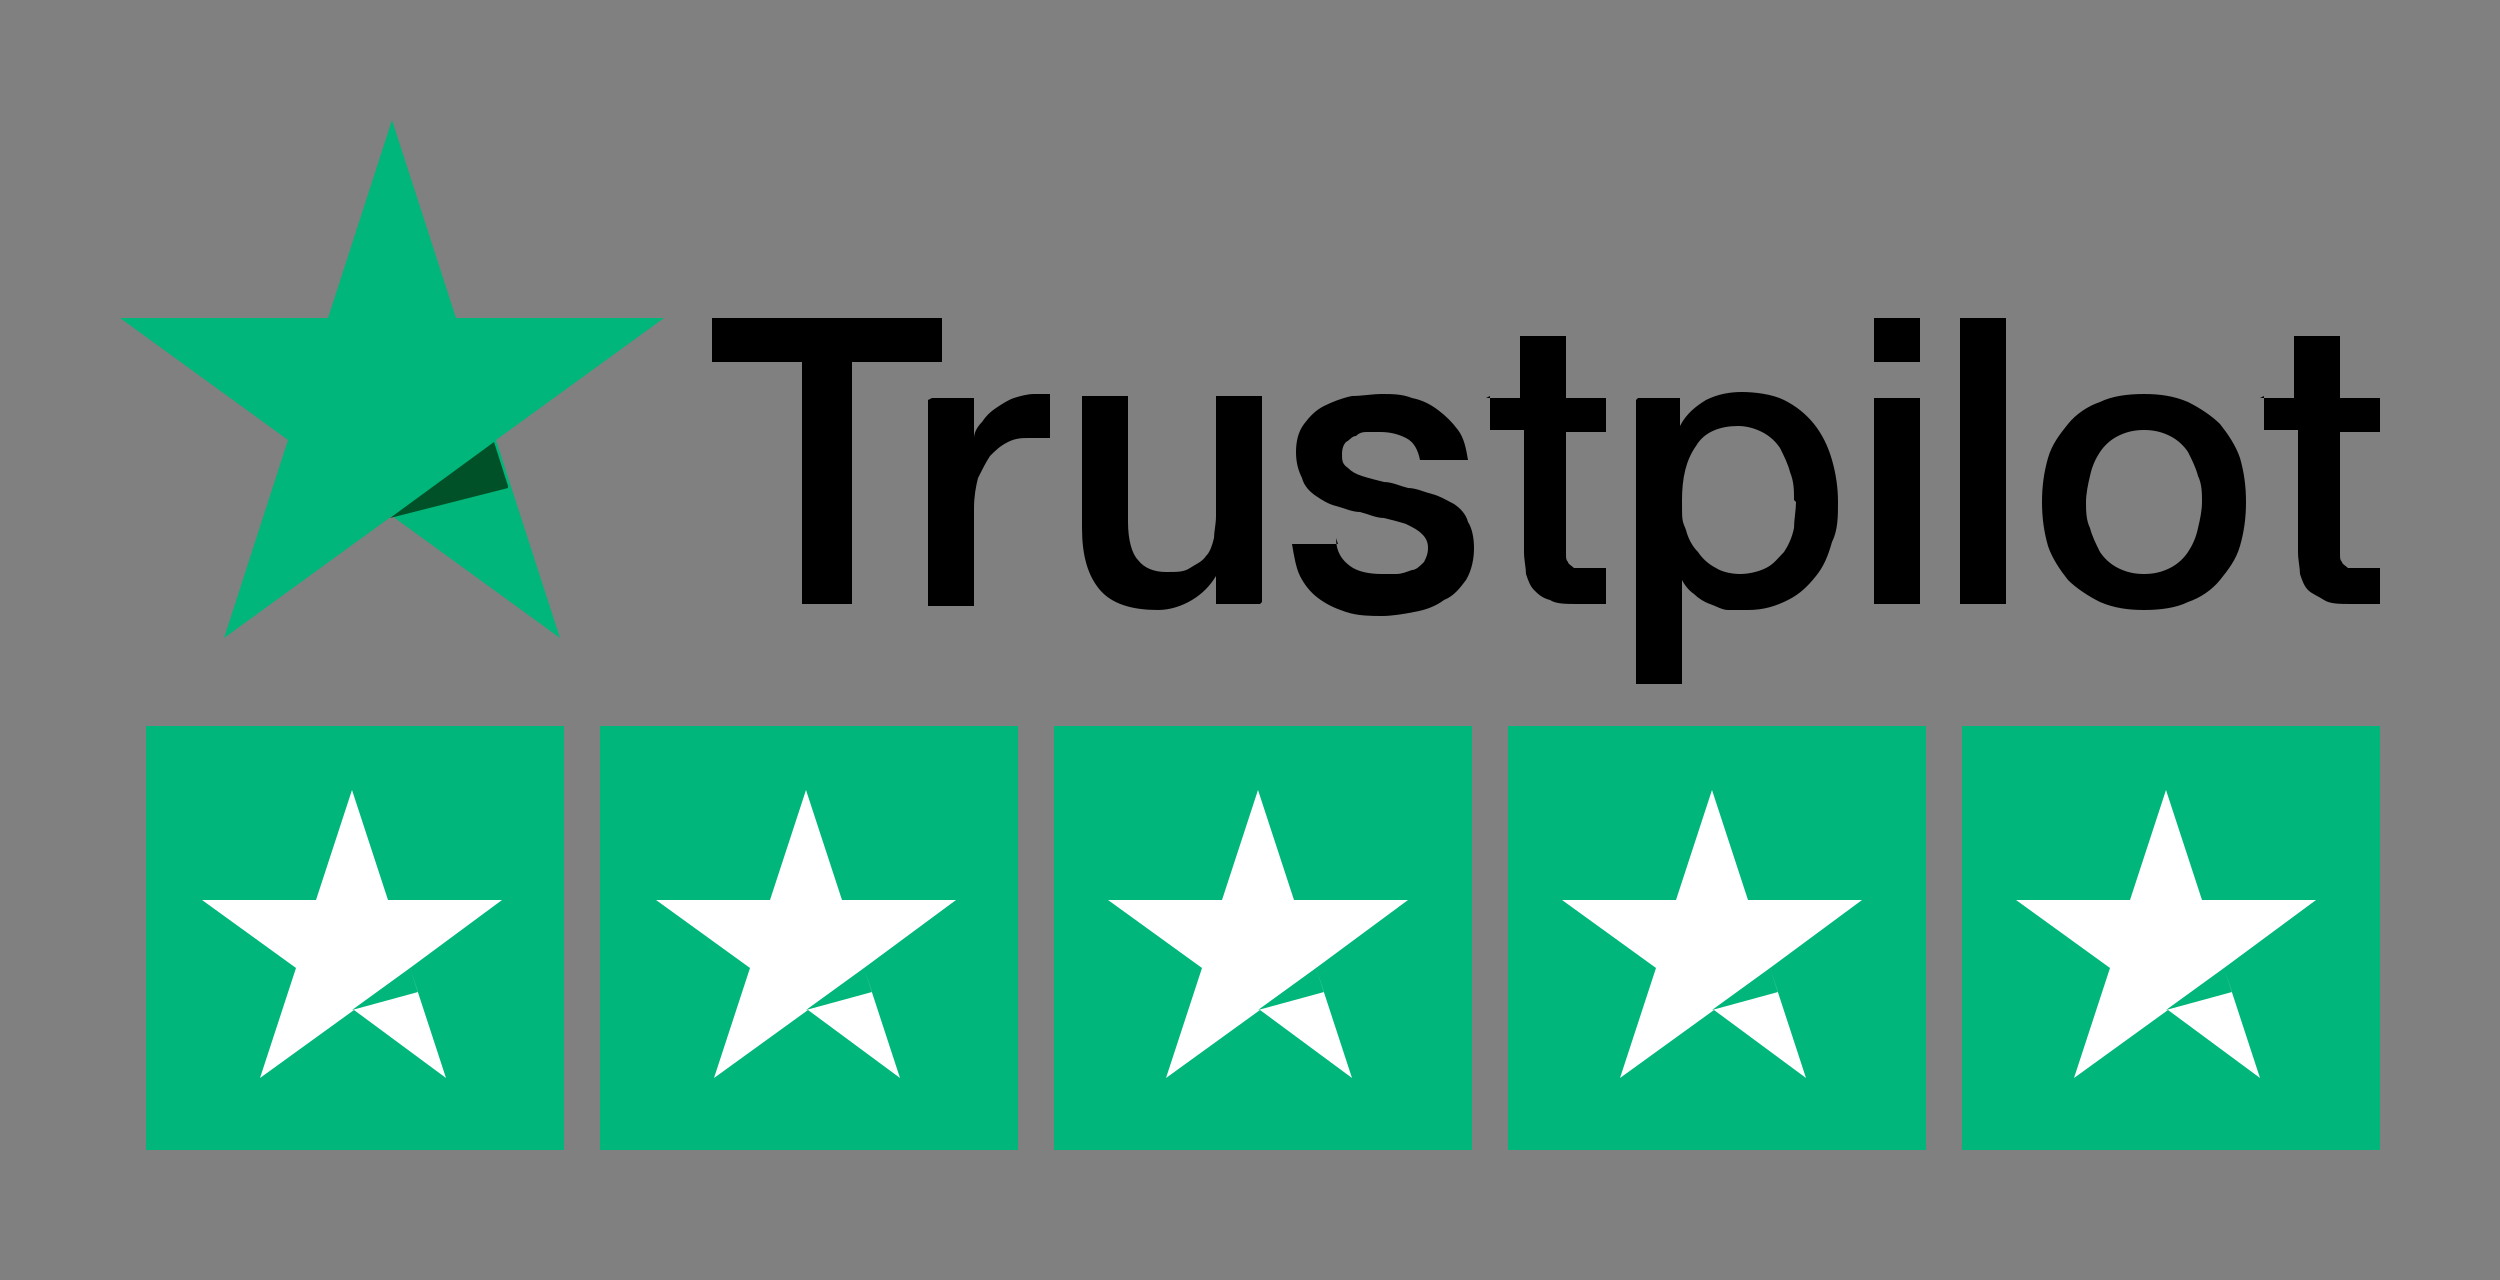
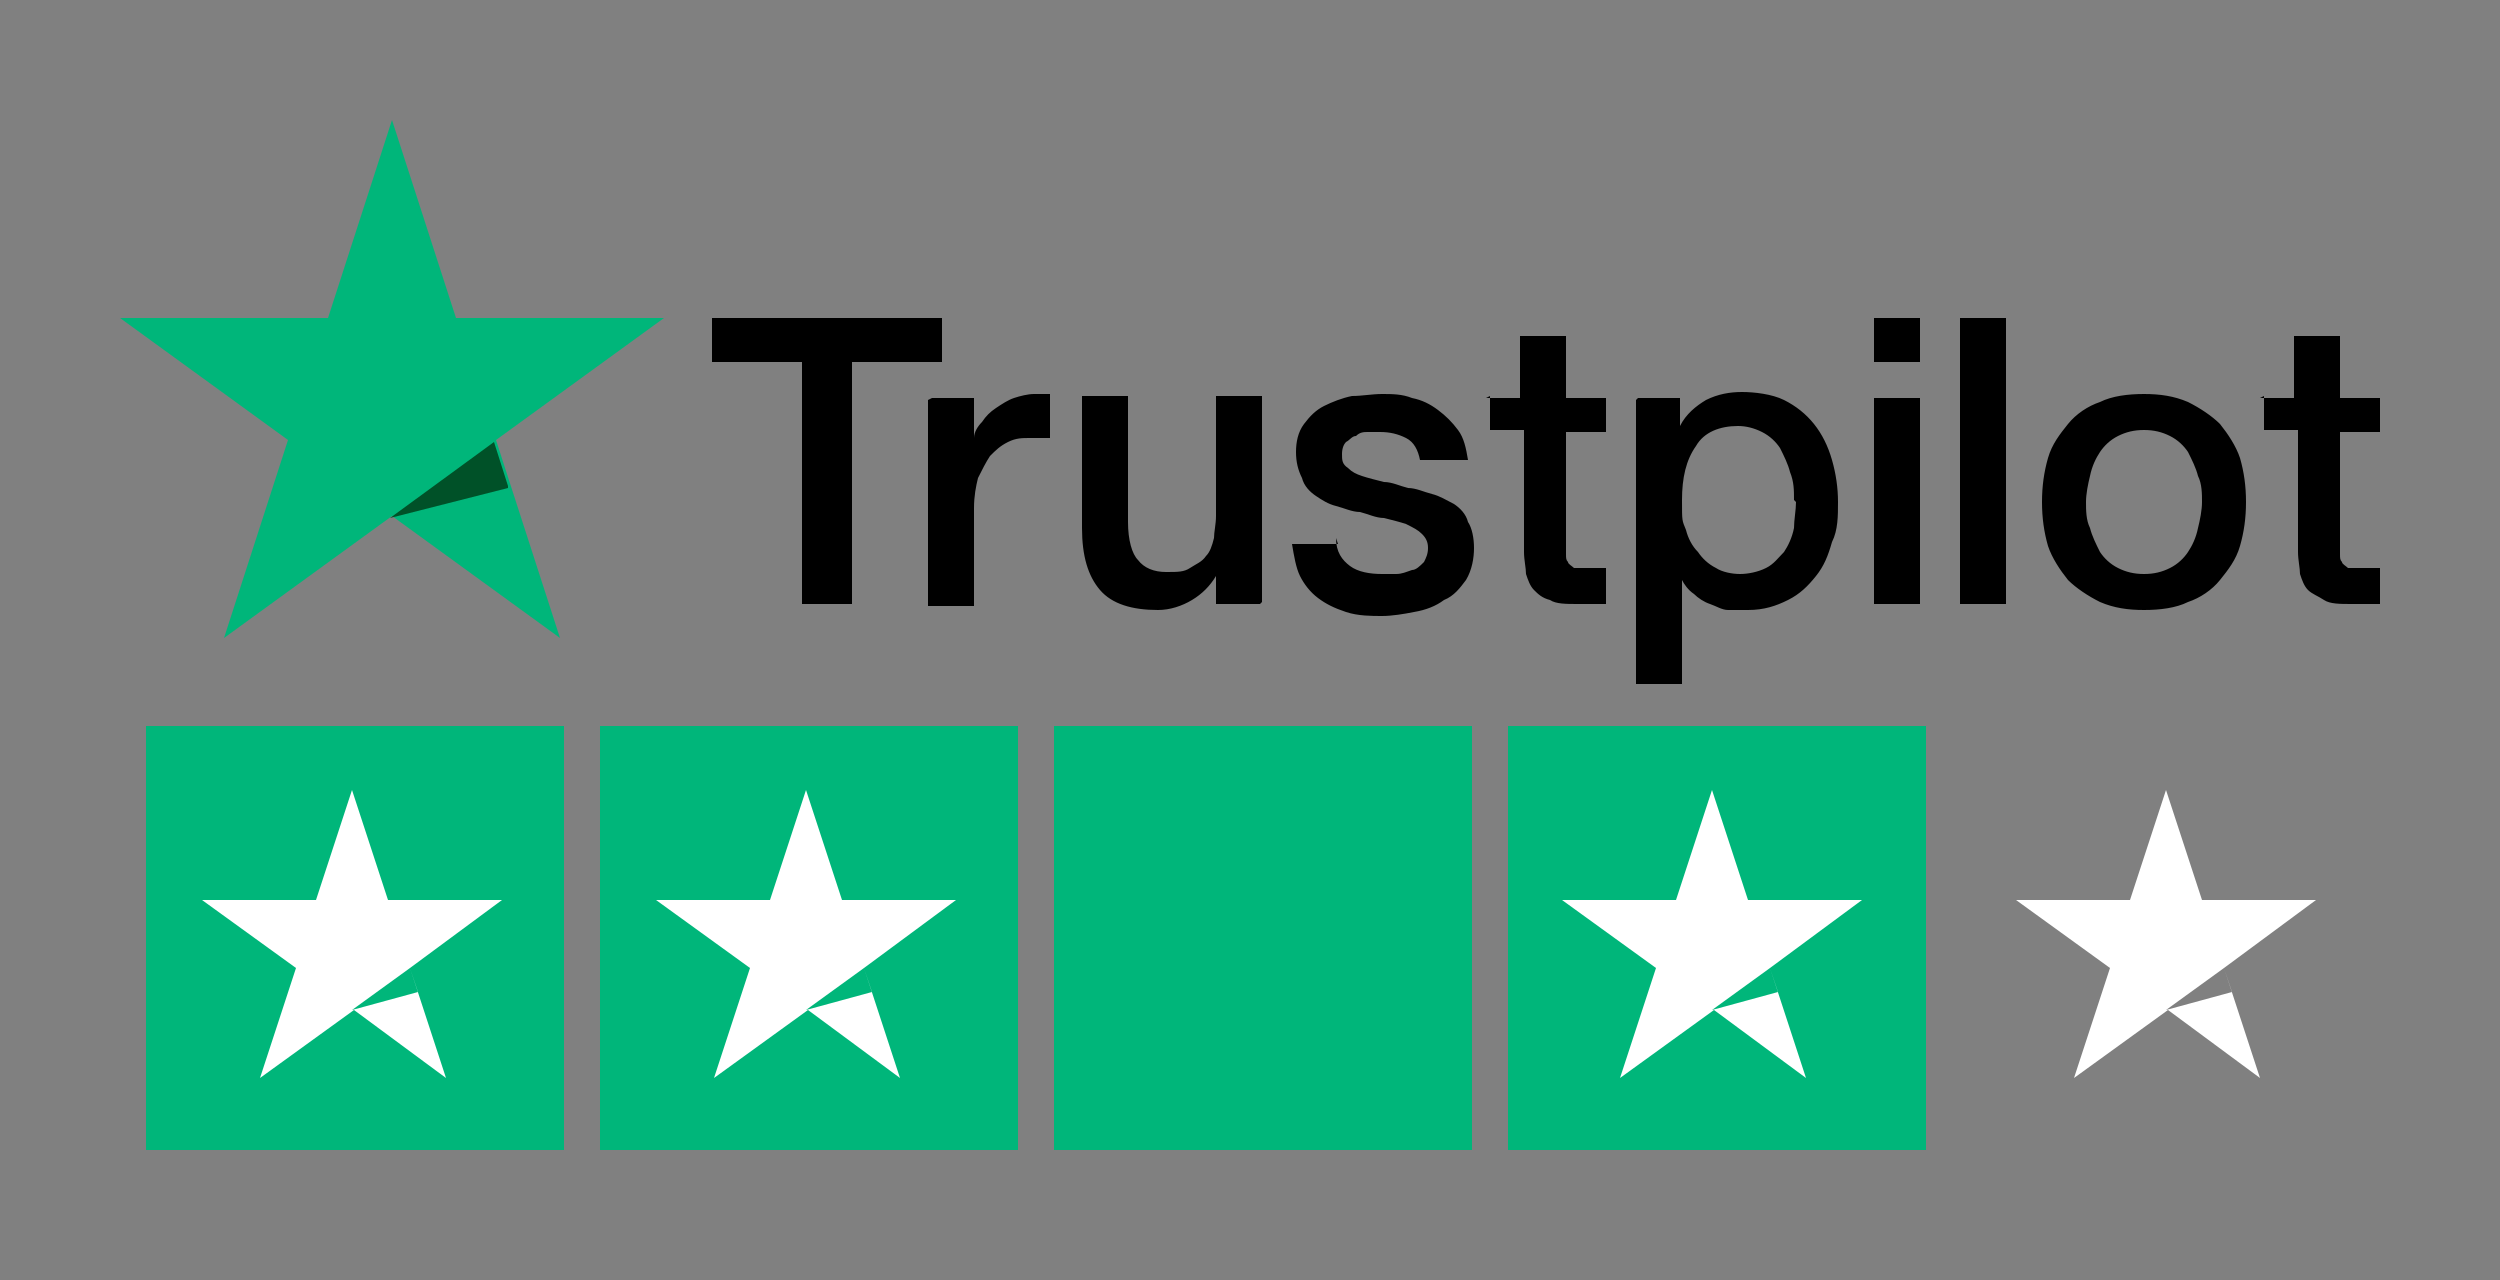
<svg xmlns="http://www.w3.org/2000/svg" id="Layer_1" version="1.1" viewBox="0 0 125 64">
  <rect x="0" y="0" width="125" height="64" fill="#808080" stroke="none" />
  <defs>
    <style>.st1{fill:#fff;fill-rule:evenodd}.st2{fill:#00b67a}</style>
  </defs>
  <path d="M35.7 15.9h11.4v2.2h-4.5v12.1h-2.5V18.1h-4.5v-2.2Zm10.9 4h2.1v2c0-.3.2-.6.4-.8.2-.3.4-.5.7-.7.3-.2.6-.4.9-.5.3-.1.7-.2 1-.2h.8v2.2h-1c-.4 0-.7 0-1.1.2s-.6.4-.9.7c-.2.3-.4.7-.6 1.1-.1.4-.2.9-.2 1.5v4.9h-2.3V20ZM63 30.2h-2.2v-1.4c-.3.5-.7.9-1.2 1.2-.5.3-1.1.5-1.7.5-1.3 0-2.3-.3-2.9-1s-.9-1.7-.9-3.1v-6.6h2.3v6.3c0 .9.2 1.6.5 1.9.3.4.8.6 1.4.6s.9 0 1.2-.2c.3-.2.6-.3.8-.6.2-.2.3-.5.4-.9 0-.3.1-.7.1-1.1v-6h2.3v10.3Zm3.8-3.3c0 .7.3 1.1.7 1.4.4.3 1 .4 1.6.4h.7c.3 0 .5-.1.8-.2.2 0 .4-.2.6-.4.1-.2.2-.4.2-.7 0-.3-.1-.5-.3-.7-.2-.2-.4-.3-.8-.5-.3-.1-.7-.2-1.1-.3-.4 0-.8-.2-1.2-.3-.4 0-.8-.2-1.2-.3-.4-.1-.7-.3-1-.5-.3-.2-.6-.5-.7-.9-.2-.4-.3-.8-.3-1.3s.1-1 .4-1.4c.3-.4.6-.7 1-.9.4-.2.9-.4 1.4-.5.5 0 1-.1 1.5-.1s1 0 1.5.2c.5.1.9.3 1.3.6s.7.6 1 1c.3.4.4.9.5 1.5H71c-.1-.5-.3-.9-.7-1.1-.4-.2-.8-.3-1.3-.3h-.6c-.2 0-.4 0-.6.2-.2 0-.3.2-.5.3-.1.1-.2.3-.2.6s0 .5.3.7c.2.2.4.3.7.4.3.1.7.2 1.1.3.4 0 .8.2 1.2.3.4 0 .8.2 1.2.3.4.1.7.3 1.1.5.3.2.6.5.7.9.2.3.3.8.3 1.3s-.1 1.1-.4 1.6c-.3.4-.6.8-1.1 1-.4.3-.9.5-1.5.6-.5.1-1.1.2-1.6.2s-1.2 0-1.8-.2-1-.4-1.4-.7c-.4-.3-.7-.7-.9-1.1-.2-.4-.3-1-.4-1.6h2.3Zm7.5-7H76v-3.1h2.3v3.1h2v1.7h-2v6.1c0 .2 0 .3.1.4 0 .1.2.2.3.3h1.6v1.8h-1.4c-.6 0-1.1 0-1.4-.2-.4-.1-.6-.3-.8-.5-.2-.2-.3-.5-.4-.8 0-.3-.1-.7-.1-1.1v-6.1h-1.7v-1.7Zm7.6 0H84v1.4c.3-.6.8-1 1.3-1.3.6-.3 1.2-.4 1.8-.4s1.5.1 2.1.4c.6.3 1.1.7 1.5 1.2.4.5.7 1.1.9 1.8.2.7.3 1.4.3 2.1s0 1.4-.3 2c-.2.7-.4 1.2-.8 1.7s-.8.9-1.4 1.2c-.6.3-1.2.5-2 .5h-1c-.3 0-.6-.2-.9-.3-.3-.1-.6-.3-.8-.5-.3-.2-.5-.5-.6-.7v5.2h-2.3V20Zm7.8 5.1c0-.5 0-.9-.2-1.4-.1-.4-.3-.8-.5-1.2-.2-.3-.5-.6-.9-.8-.4-.2-.8-.3-1.2-.3-.9 0-1.7.3-2.1 1-.5.7-.7 1.6-.7 2.7s0 1 .2 1.5c.1.4.3.8.6 1.1.2.3.5.6.9.8.3.2.8.3 1.2.3s.9-.1 1.3-.3c.4-.2.6-.5.9-.8.2-.3.4-.7.5-1.2 0-.4.1-.9.1-1.3Zm4-9.1H96v2.2h-2.3v-2.2Zm0 4H96v10.3h-2.3V19.9Zm4.3-4h2.3v14.3H98V15.9Zm9.2 14.6c-.8 0-1.5-.1-2.2-.4-.6-.3-1.2-.7-1.6-1.1-.4-.5-.8-1.1-1-1.7-.2-.7-.3-1.4-.3-2.2s.1-1.5.3-2.2c.2-.7.6-1.2 1-1.7s1-.9 1.6-1.1c.6-.3 1.4-.4 2.2-.4s1.5.1 2.2.4c.6.3 1.2.7 1.6 1.1.4.5.8 1.1 1 1.7.2.7.3 1.4.3 2.2s-.1 1.5-.3 2.2c-.2.7-.6 1.2-1 1.7s-1 .9-1.6 1.1c-.6.3-1.4.4-2.2.4Zm0-1.8c.5 0 .9-.1 1.3-.3.4-.2.7-.5.9-.8.2-.3.4-.7.5-1.2.1-.4.2-.9.2-1.3s0-.9-.2-1.3c-.1-.4-.3-.8-.5-1.2-.2-.3-.5-.6-.9-.8-.4-.2-.8-.3-1.3-.3s-.9.1-1.3.3c-.4.2-.7.5-.9.8-.2.3-.4.7-.5 1.2-.1.4-.2.9-.2 1.3s0 .9.2 1.3c.1.4.3.8.5 1.2.2.3.5.6.9.8.4.2.8.3 1.3.3Zm5.8-8.8h1.7v-3.1h2.3v3.1h2v1.7h-2v6.1c0 .2 0 .3.1.4 0 .1.2.2.3.3h1.6v1.8h-1.4c-.6 0-1.1 0-1.4-.2s-.6-.3-.8-.5c-.2-.2-.3-.5-.4-.8 0-.3-.1-.7-.1-1.1v-6.1h-1.7v-1.7Z" />
  <path class="st2" d="M33.1 15.9H22.8L19.6 6l-3.2 9.9H6l8.4 6.1-3.2 9.9 8.4-6.1 8.4 6.1-3.2-9.9 8.4-6.1Z" />
  <path d="m25.4 24.3-.7-2.2-5.2 3.8 5.9-1.5Z" style="fill:#005128" />
  <path class="st2" d="M7.3 36.3h20.9v21.2H7.3z" />
  <path class="st1" d="M19.4 45h5.7l-4.6 3.4 1.8 5.5-4.6-3.4-4.7 3.4 1.8-5.5-4.7-3.4h5.7l1.8-5.5 1.8 5.5Zm1.1 3.4.4 1.2-3.3.9 2.9-2.1Z" />
  <path class="st2" d="M30 36.3h20.9v21.2H30z" />
  <path class="st1" d="M42.1 45h5.7l-4.6 3.4-2.9 2.1 3.3-.9-.4-1.2 1.8 5.5-4.6-3.4-4.7 3.4 1.8-5.5-4.7-3.4h5.7l1.8-5.5 1.8 5.5Z" />
  <path class="st2" d="M52.7 36.3h20.9v21.2H52.7z" />
-   <path class="st1" d="M64.7 45h5.7l-4.6 3.4-2.9 2.1 3.3-.9-.4-1.2 1.8 5.5-4.6-3.4-4.7 3.4 1.8-5.5-4.7-3.4h5.7l1.8-5.5 1.8 5.5Z" />
  <path class="st2" d="M75.4 36.3h20.9v21.2H75.4z" />
  <path class="st1" d="M87.4 45h5.7l-4.6 3.4 1.8 5.5-4.6-3.4-4.7 3.4 1.8-5.5-4.7-3.4h5.7l1.8-5.5 1.8 5.5Zm1.1 3.4.4 1.2-3.3.9 2.9-2.1Z" />
-   <path class="st2" d="M98.1 36.3H119v21.2H98.1z" />
  <path class="st1" d="M110.1 45h5.7l-4.6 3.4 1.8 5.5-4.6-3.4-4.7 3.4 1.8-5.5-4.7-3.4h5.7l1.8-5.5 1.8 5.5Zm1.1 3.4.4 1.2-3.3.9 2.9-2.1Z" />
</svg>